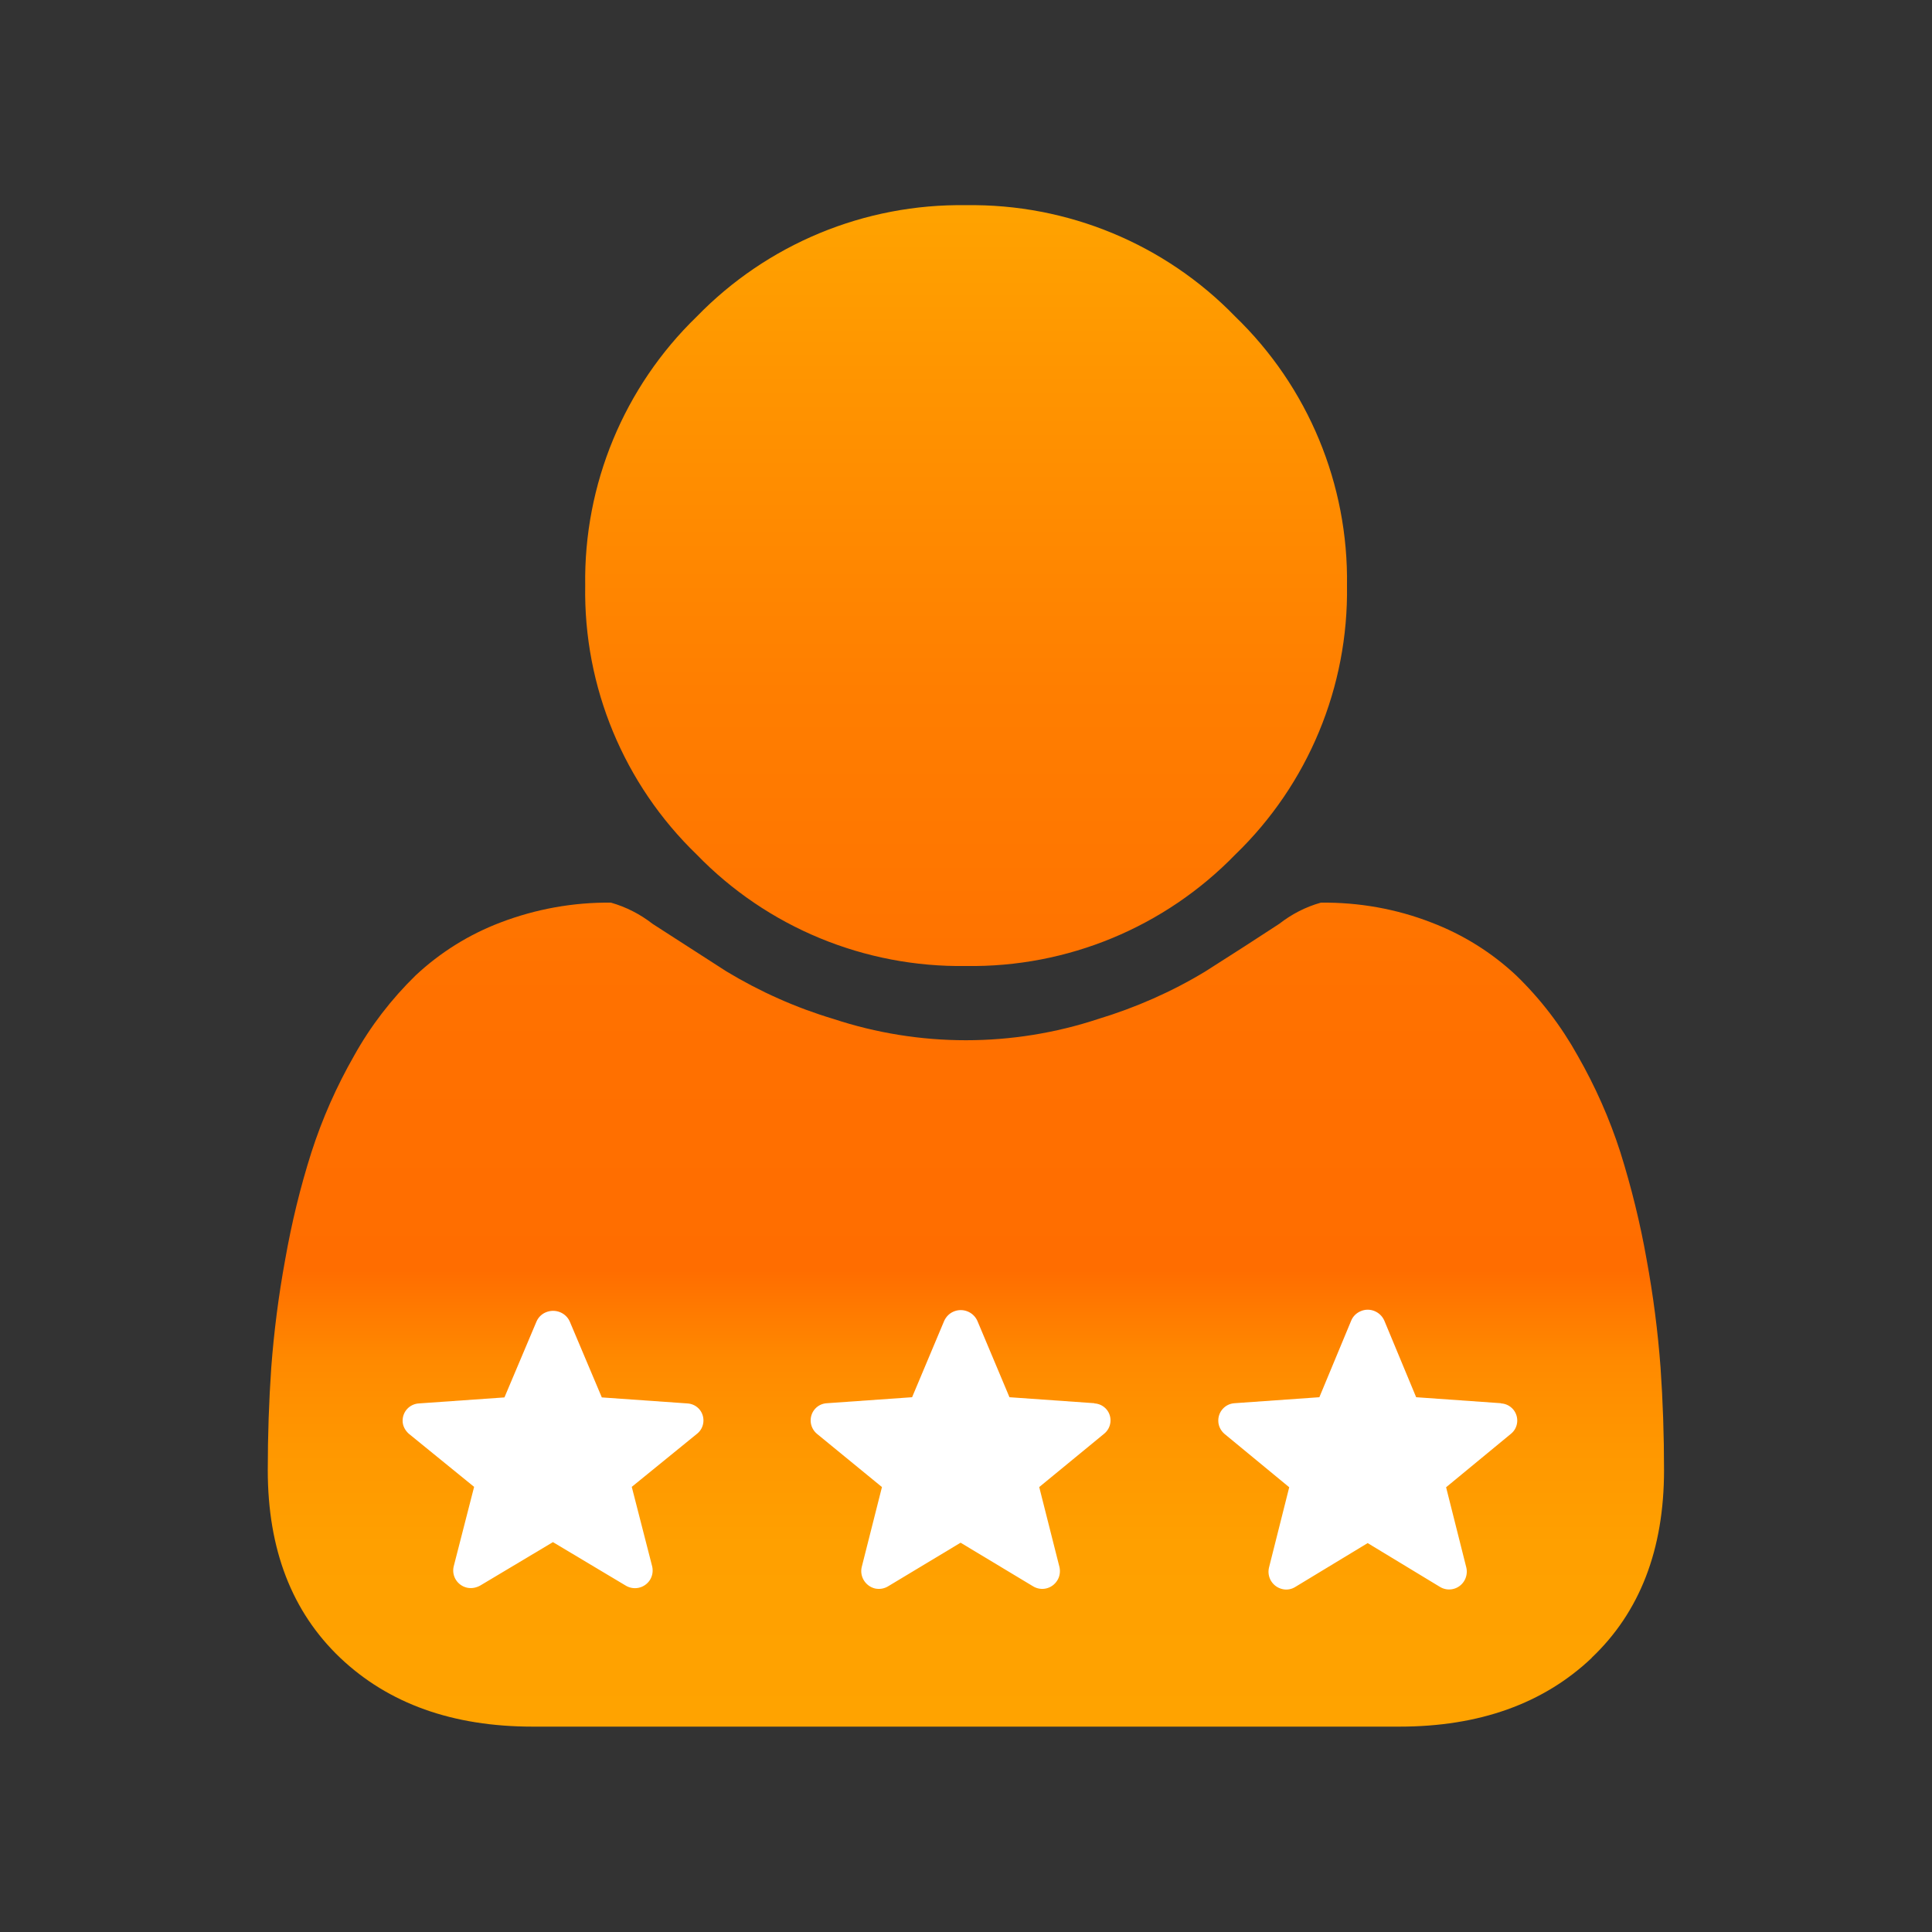
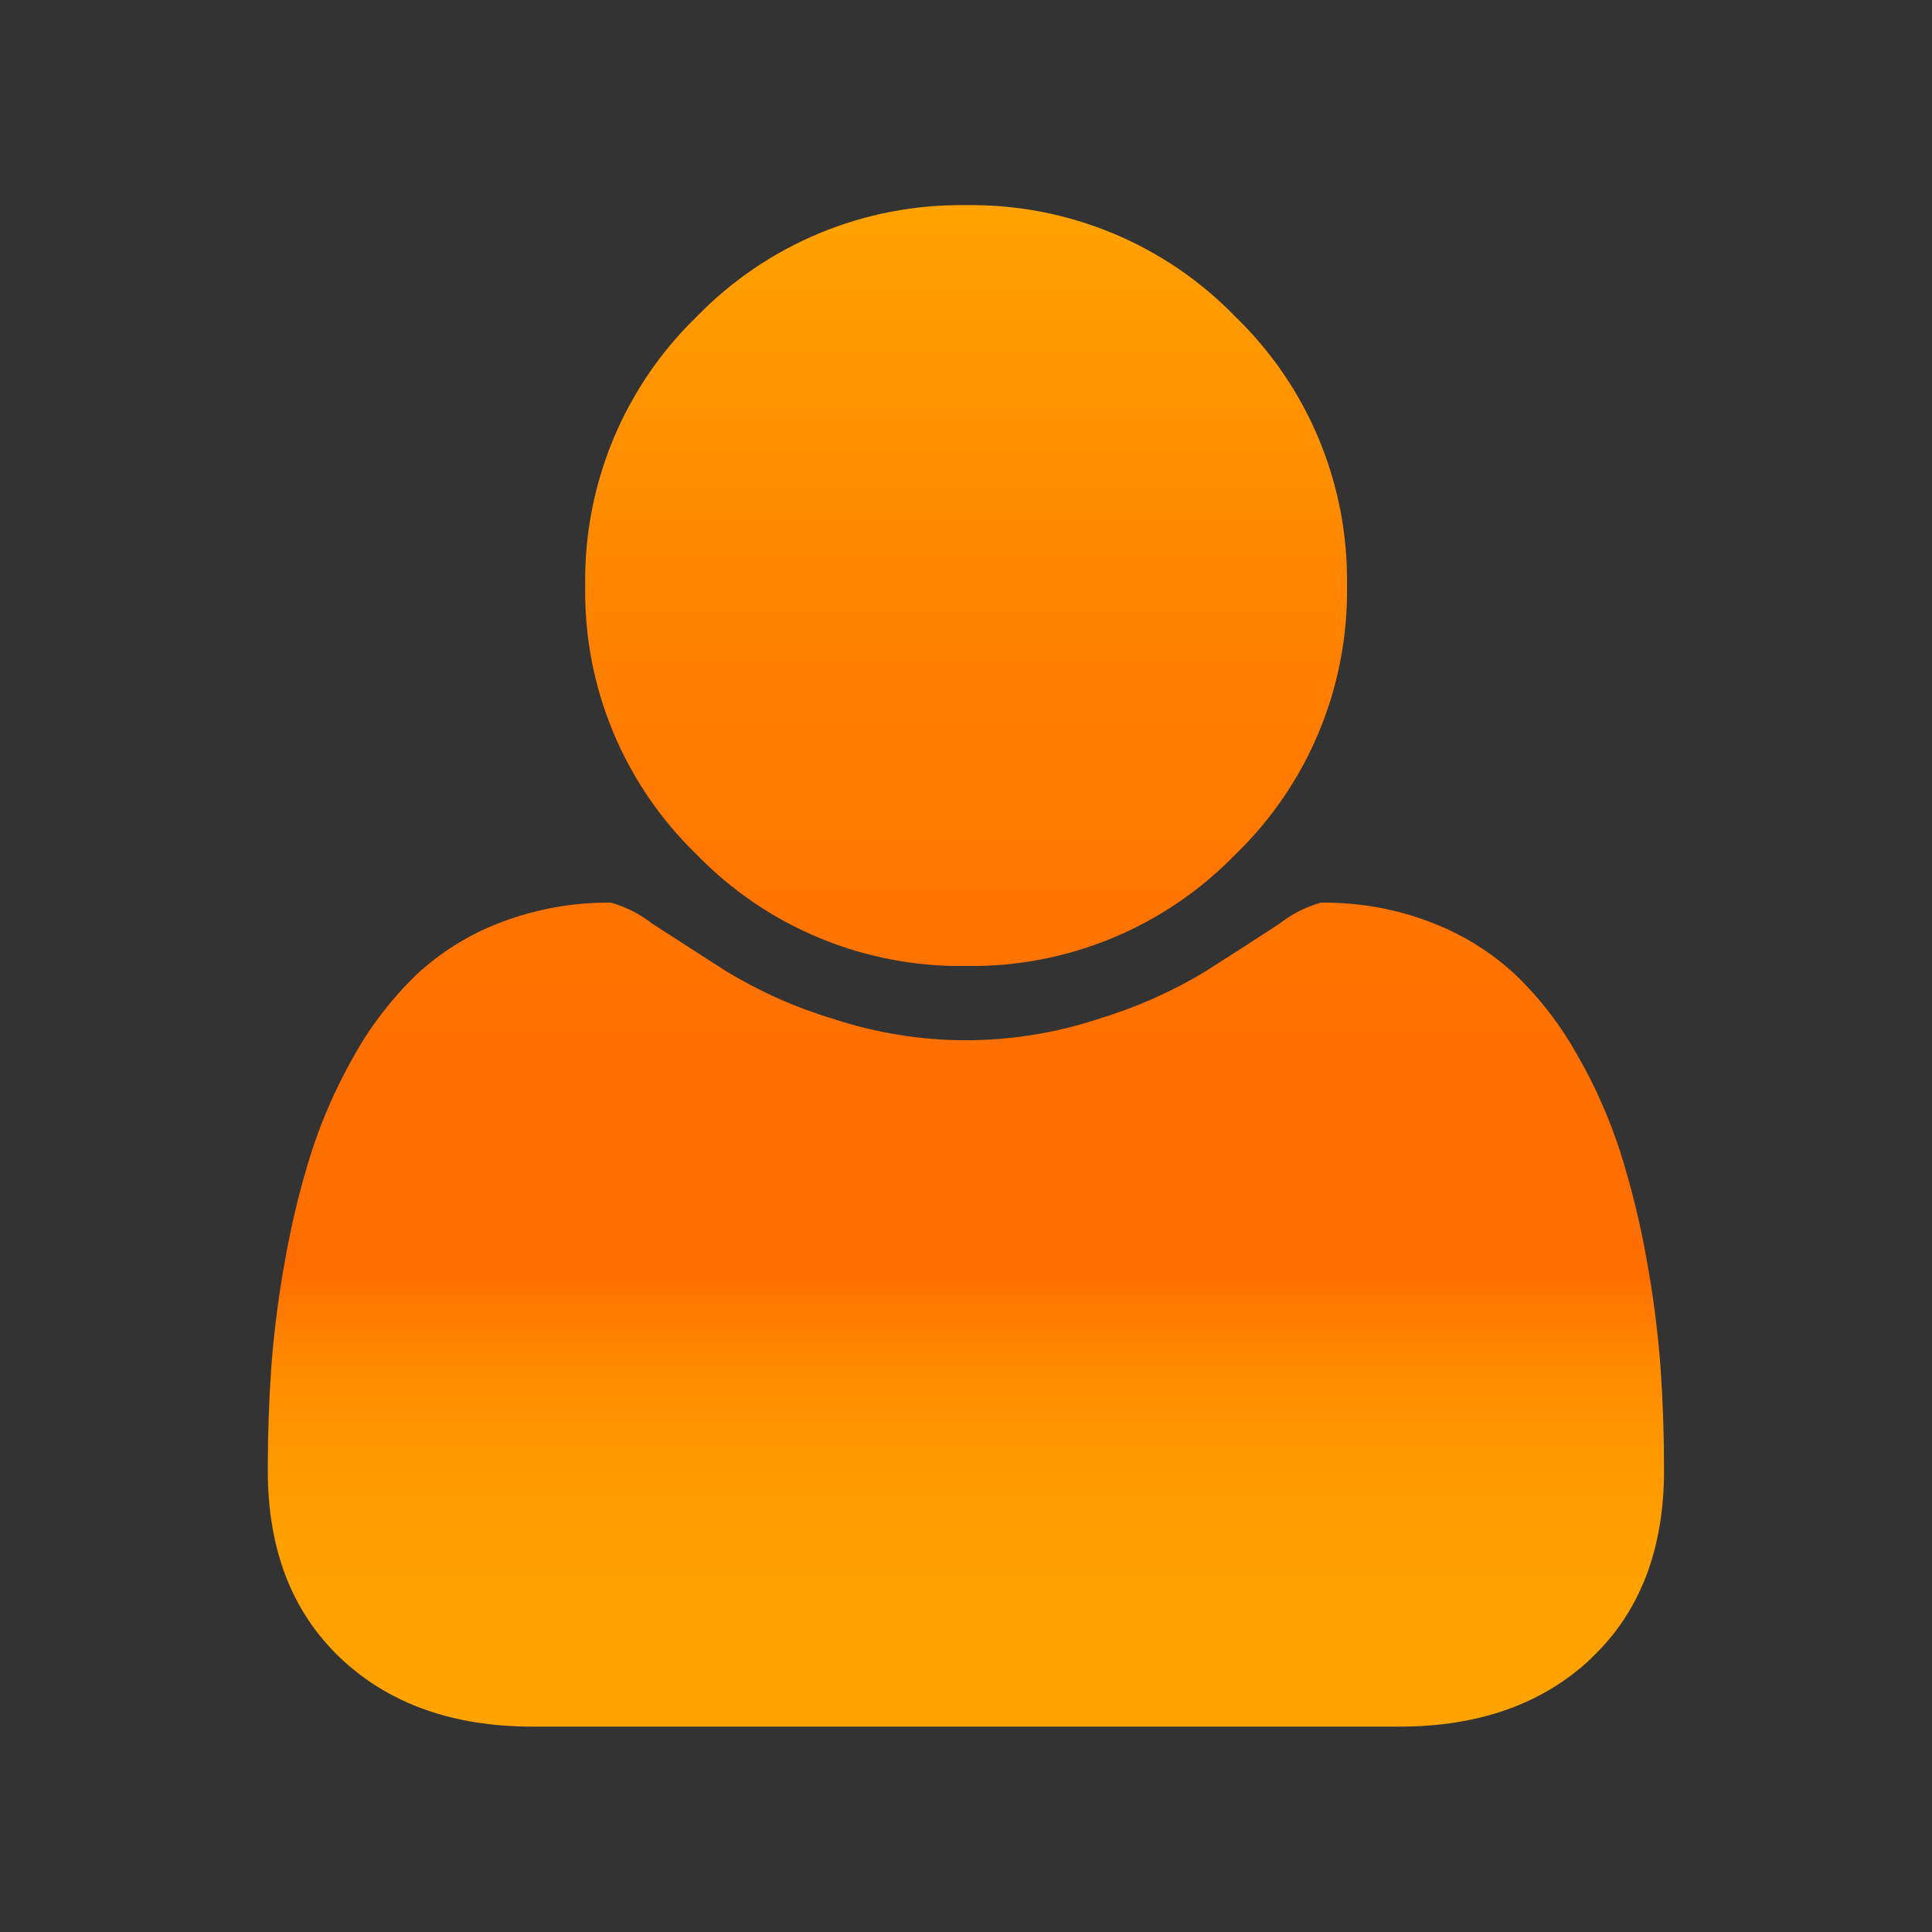
<svg xmlns="http://www.w3.org/2000/svg" id="customer-satisfaction" viewBox="0 0 100 100">
  <rect x="0" y="0" width="100" height="100" fill="#333333" stroke="none" />
  <defs>
    <linearGradient id="New_Gradient_Swatch_1" data-name="New Gradient Swatch 1" x1="50" y1="89.37" x2="50" y2="10.63" gradientUnits="userSpaceOnUse">
      <stop offset="0" stop-color="#ffa300" />
      <stop offset=".12" stop-color="#ffa000" />
      <stop offset=".18" stop-color="#ff9800" />
      <stop offset=".24" stop-color="#ff8a00" />
      <stop offset=".28" stop-color="#f70" />
      <stop offset=".3" stop-color="#ff6d00" />
      <stop offset=".48" stop-color="#ff7100" />
      <stop offset=".68" stop-color="#ff7e00" />
      <stop offset=".89" stop-color="#ff9500" />
      <stop offset="1" stop-color="#ffa300" />
    </linearGradient>
  </defs>
  <path id="user_satisfaction_1" data-name="user satisfaction 1" d="m82.39,85.81c-2.5,2.37-5.82,3.56-9.96,3.56H27.57c-4.14,0-7.46-1.19-9.96-3.56-2.5-2.38-3.75-5.61-3.75-9.71,0-1.81.06-3.58.18-5.31.14-1.87.38-3.74.72-5.59.33-1.88.78-3.74,1.36-5.56.56-1.74,1.3-3.41,2.21-5,.85-1.53,1.93-2.93,3.18-4.15,1.27-1.19,2.76-2.12,4.39-2.74,1.83-.7,3.77-1.05,5.72-1.03.78.22,1.52.6,2.16,1.1,1.13.73,2.4,1.55,3.82,2.46,1.74,1.05,3.6,1.88,5.54,2.46,4.45,1.47,9.26,1.47,13.71,0,1.94-.59,3.81-1.41,5.54-2.46,1.42-.9,2.69-1.72,3.82-2.46.64-.5,1.37-.88,2.16-1.1,1.96-.02,3.9.32,5.72,1.03,1.63.62,3.12,1.55,4.39,2.74,1.26,1.22,2.33,2.62,3.18,4.15.91,1.59,1.65,3.26,2.21,5,.57,1.82,1.03,3.68,1.36,5.56.34,1.85.58,3.71.72,5.59.12,1.73.18,3.49.18,5.31,0,4.1-1.25,7.34-3.75,9.71Zm-32.39-35.81c-5.24.08-10.29-2-13.94-5.77-3.77-3.64-5.86-8.68-5.77-13.92-.08-5.24,2.01-10.28,5.77-13.92,3.65-3.76,8.69-5.85,13.94-5.77,5.24-.08,10.29,2,13.94,5.77,3.77,3.64,5.86,8.68,5.78,13.92.08,5.24-2.01,10.28-5.78,13.92-3.65,3.76-8.69,5.85-13.94,5.77Z" fill="url(#New_Gradient_Swatch_1)" fill-rule="evenodd" />
-   <path id="user_satisfaction_1_copy" data-name="user satisfaction 1 copy" d="m35.56,72.64l-4.41-.31-1.66-3.93c-.21-.47-.77-.68-1.25-.47-.21.09-.38.26-.47.47l-1.66,3.93-4.41.31c-.49.02-.87.42-.86.91,0,.25.13.49.32.66l3.38,2.75-1.06,4.13c-.11.49.2.98.7,1.09.24.05.48,0,.69-.12l3.75-2.24,3.75,2.24c.43.27.99.15,1.27-.28.13-.21.17-.45.12-.69l-1.06-4.13,3.38-2.75c.38-.3.44-.86.14-1.24-.16-.2-.4-.32-.66-.33Zm21.09-.01l-4.4-.31-1.66-3.95c-.21-.47-.76-.69-1.24-.48-.21.09-.38.26-.48.48l-1.66,3.95-4.4.31c-.49.02-.87.43-.85.93.01.25.13.49.32.65l3.37,2.76-1.05,4.15c-.11.49.2.98.69,1.1.24.05.48.01.69-.12l3.74-2.25,3.74,2.25c.43.27.99.14,1.26-.29.13-.2.17-.45.12-.69l-1.05-4.15,3.36-2.76c.38-.31.44-.86.14-1.24-.16-.2-.4-.32-.65-.33h0Zm21.04,0l-4.39-.31-1.65-3.97c-.21-.47-.76-.69-1.23-.48-.21.09-.39.26-.48.48l-1.65,3.97-4.39.31c-.5.03-.87.46-.84.95.01.24.13.47.31.63l3.36,2.77-1.05,4.17c-.11.49.19.98.69,1.1.24.06.49.01.69-.12l3.73-2.26,3.73,2.26c.43.27.99.14,1.26-.29.13-.21.17-.46.12-.69l-1.05-4.17,3.36-2.77c.38-.31.43-.87.12-1.25-.16-.19-.39-.31-.64-.32Z" fill="#fff" fill-rule="evenodd" />
</svg>